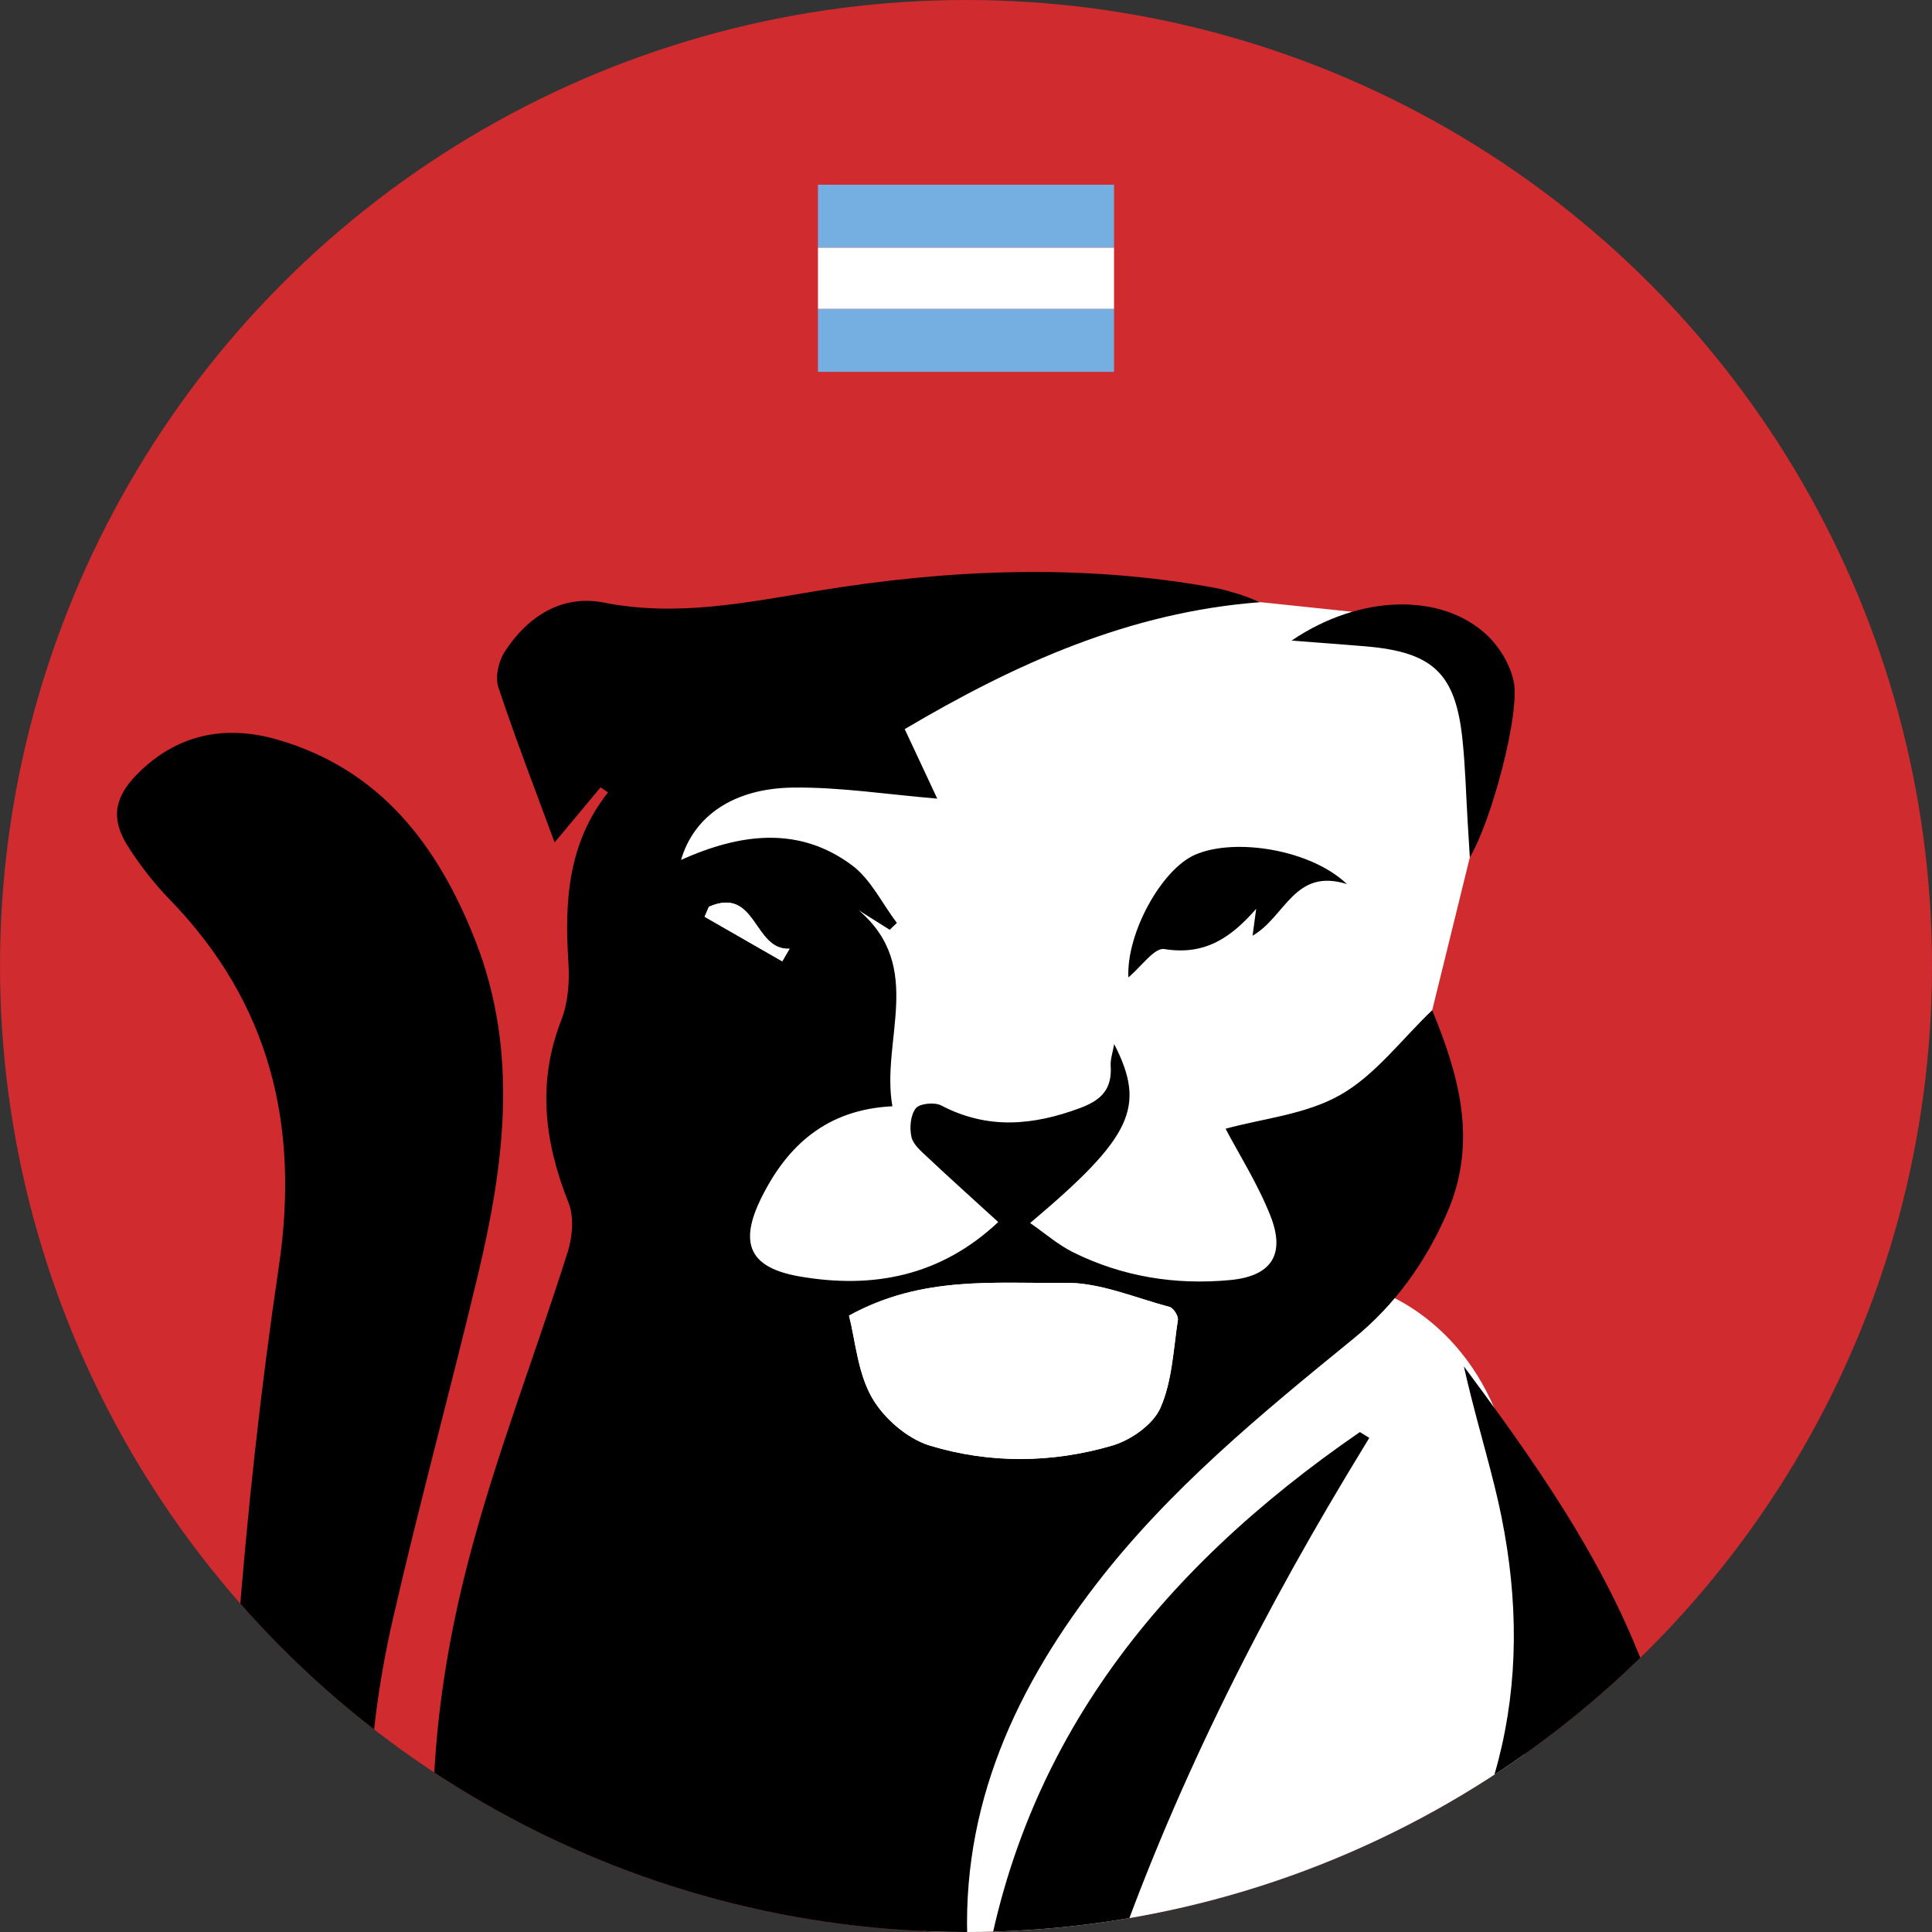
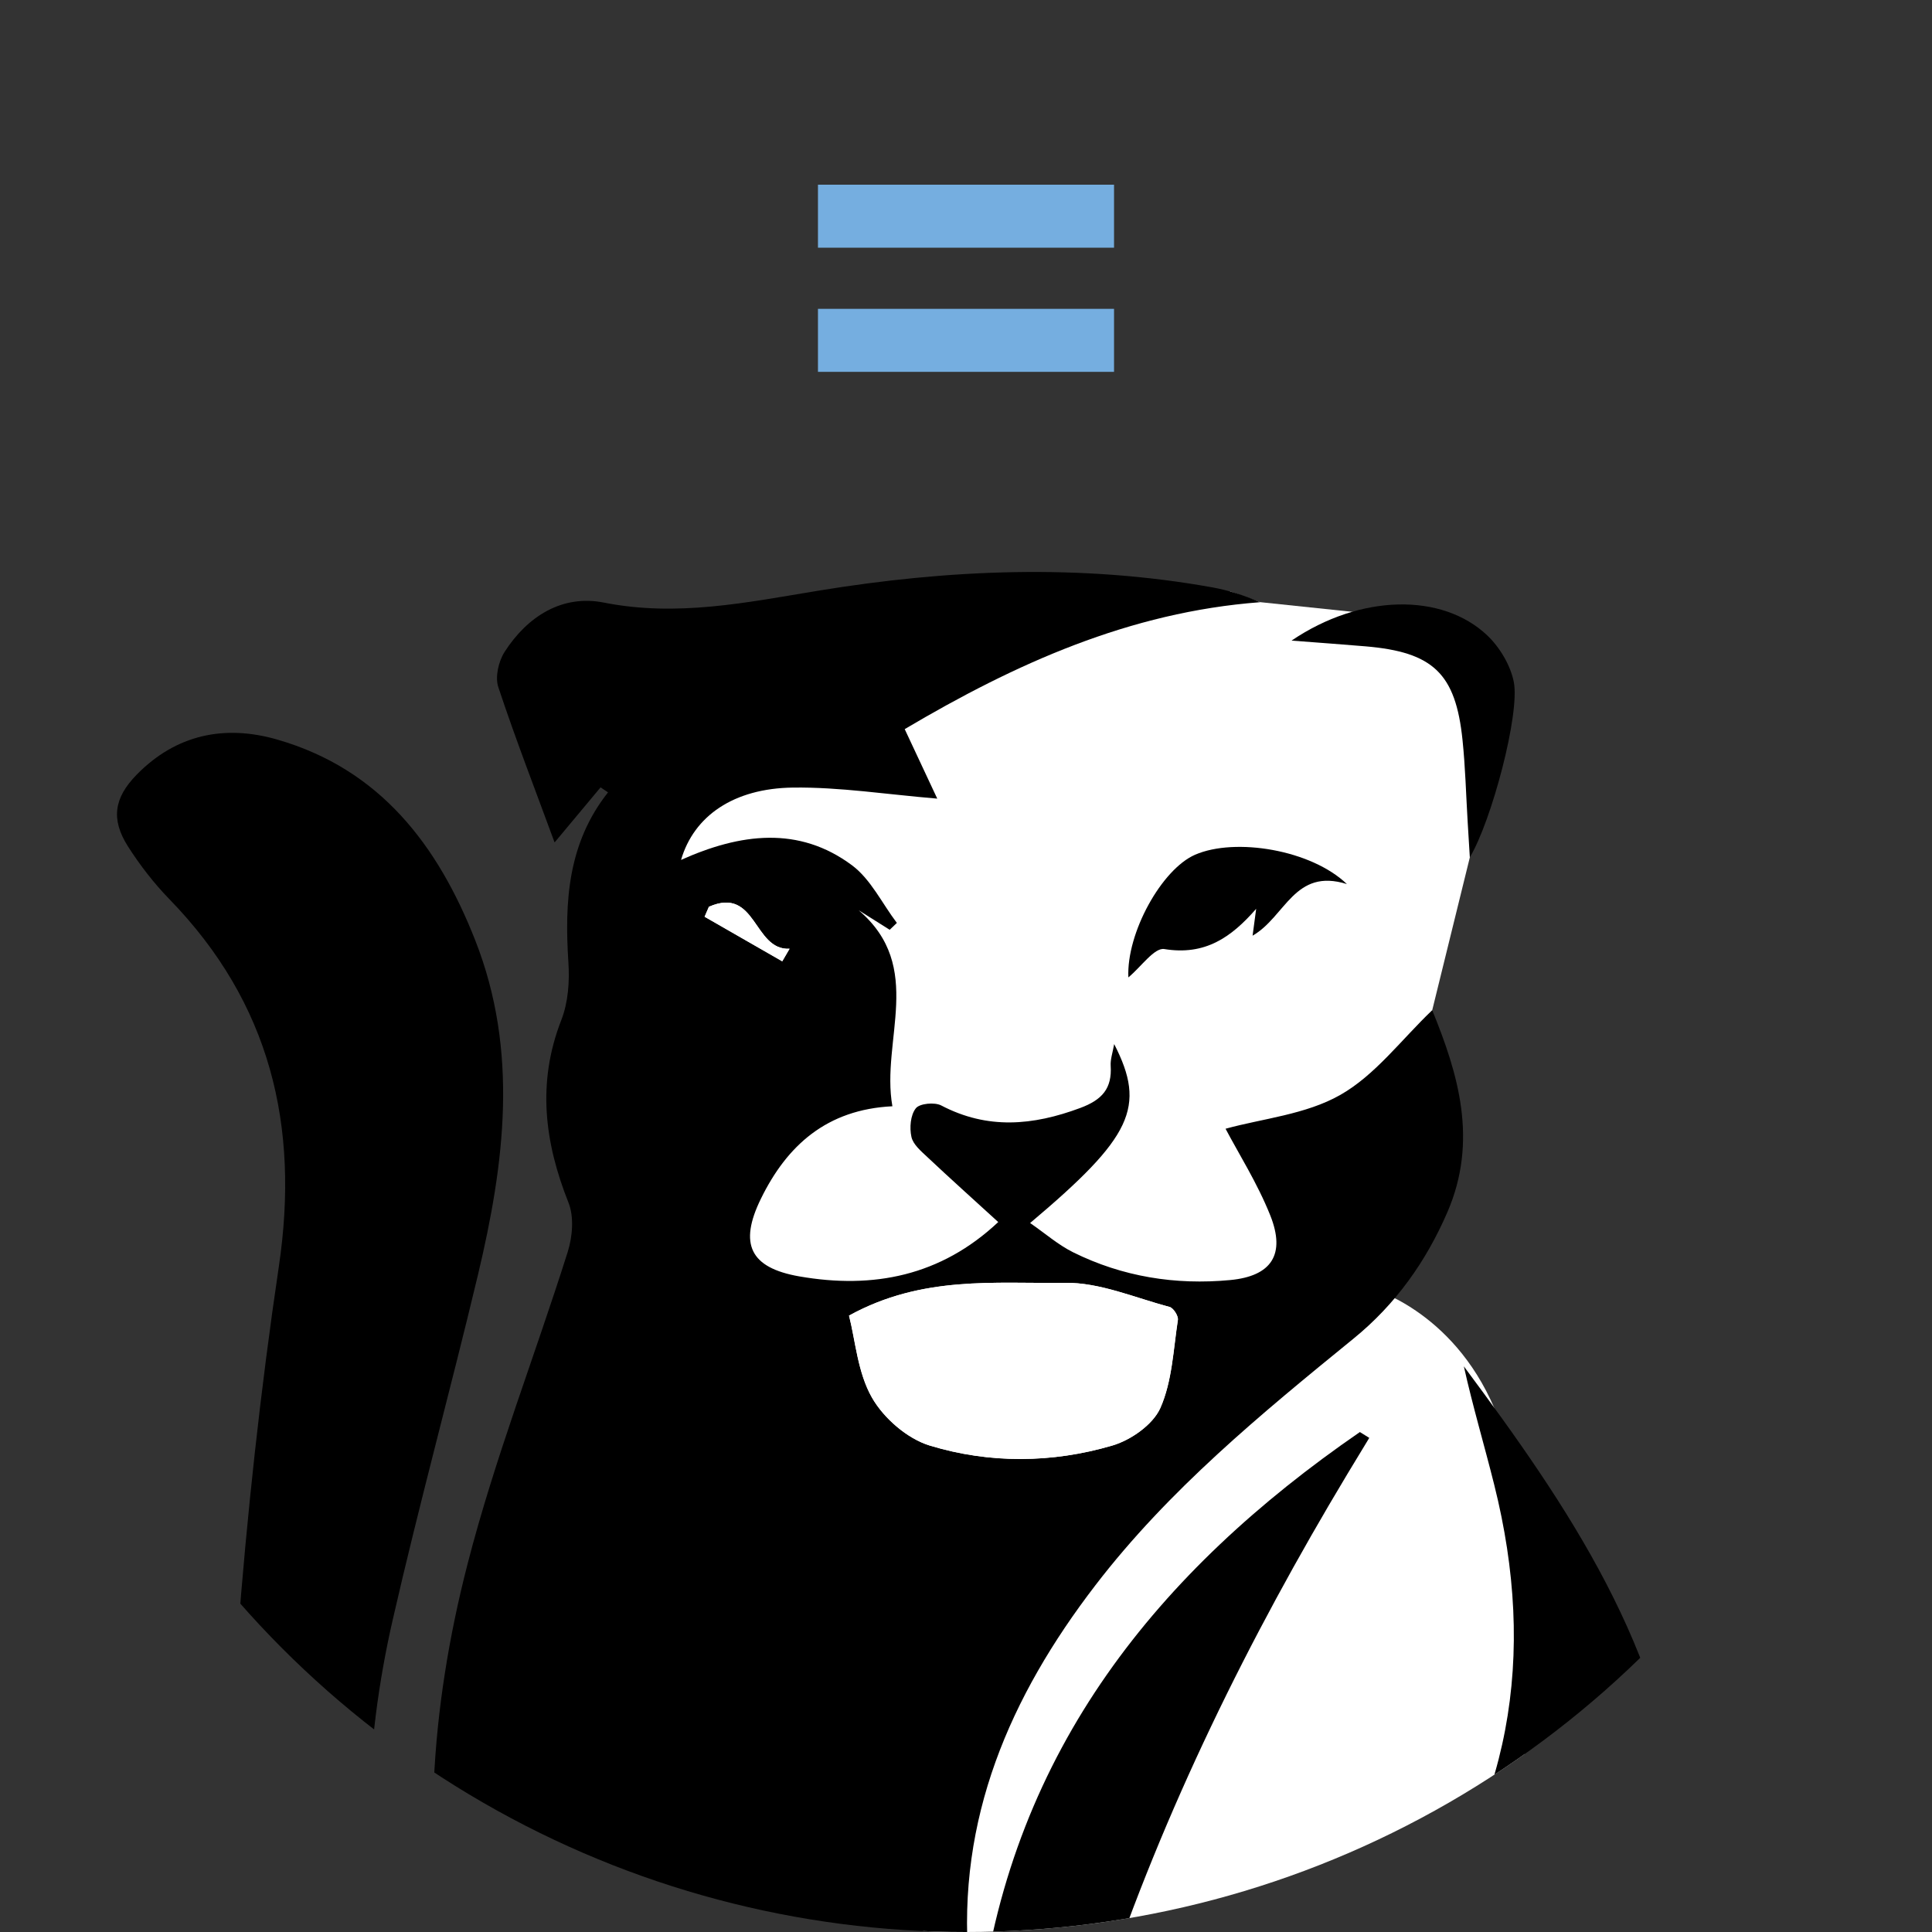
<svg xmlns="http://www.w3.org/2000/svg" viewBox="0 0 258.8 258.8" data-sanitized-data-name="Capa 2" data-name="Capa 2" id="Capa_2">
  <rect x="0" y="0" width="258.8" height="258.8" fill="#333333" stroke="none" />
  <defs>
    <style>
      .cls-1 {
        fill: #000;
      }

      .cls-1, .cls-2, .cls-3, .cls-4, .cls-5 {
        stroke-width: 0px;
      }

      .cls-2 {
        fill: #d02b2f;
      }

      .cls-3 {
        fill: none;
      }

      .cls-6 {
        clip-path: url(#clippath);
      }

      .cls-4 {
        fill: #75aee0;
      }

      .cls-5 {
        fill: #fff;
      }
    </style>
    <clipPath id="clippath">
      <circle r="129.4" cy="129.4" cx="129.4" class="cls-3" />
    </clipPath>
  </defs>
  <g data-sanitized-data-name="Capa 1" data-name="Capa 1" id="Capa_1-2">
-     <circle r="129.4" cy="129.4" cx="129.4" class="cls-2" />
    <g class="cls-6">
      <g>
        <path d="M168.79,80.66l19.16,2.01,10.22,11.37-1.28,20.81-5.04,20.48-3.9,18.39-4.53,18.78s11.09,2.84,16.78,16.19c5.68,13.35,3.81,79.69,3.81,79.69h-77.01l-15.7-45.84-26.19-53.79s5.48-33.09,5.07-33.9-3.45-21.39-3.45-21.39l17.86-20.43,31.06-6.9,29.2-6.88,3.95,1.42Z" class="cls-5" />
        <path d="M60.49,268.37c-4.22-19.78-2.84-39.51,2.13-58.82,3.64-14.17,9.02-27.88,13.43-41.86.64-2.03.86-4.68.11-6.57-3.23-8.11-4.24-16.1-.97-24.48.92-2.35,1.12-5.16.95-7.71-.53-8.14-.08-15.98,5.31-22.79l-1-.67c-2.04,2.45-4.08,4.89-6.16,7.38-2.53-6.89-5.21-13.79-7.54-20.81-.45-1.35.03-3.44.84-4.71,3.06-4.77,7.72-7.72,13.3-6.61,9.8,1.94,19.09-.01,28.65-1.58,17.53-2.88,35.21-3.63,52.85-.46,2.15.39,4.24,1.05,6.39,1.99-17.46,1.32-32.77,8.23-47.59,17,1.53,3.27,2.94,6.28,4.36,9.31-6.75-.56-13.04-1.56-19.33-1.48-7.94.1-13.27,3.8-14.99,9.69,7.95-3.57,15.78-4.58,22.9.72,2.52,1.88,4.03,5.11,6.01,7.72-.32.31-.64.61-.96.92-1.39-.87-2.78-1.75-4.16-2.62,8.94,7.63,2.95,17.39,4.52,26.26-8.81.43-14.13,5.27-17.61,12.38-2.98,6.08-1.46,9.26,5.15,10.41,9.88,1.72,18.93-.04,26.64-7.28-3.35-3.06-6.45-5.84-9.48-8.69-.85-.8-1.93-1.7-2.15-2.72-.27-1.22-.13-2.92.59-3.83.51-.65,2.51-.84,3.4-.38,6.2,3.25,12.28,2.7,18.62.34,2.94-1.09,4.28-2.61,4.08-5.67-.05-.84.26-1.71.47-2.89,4.32,8.43,2.41,12.45-11.26,23.97,2,1.38,3.75,2.92,5.76,3.92,6.62,3.28,13.71,4.41,21.03,3.72,5.53-.52,7.47-3.41,5.38-8.66-1.72-4.31-4.25-8.3-5.99-11.61,4.93-1.36,10.75-1.9,15.37-4.53,4.67-2.65,8.16-7.38,12.31-11.35,3.49,8.52,6.19,17.49,2.02,27.09-2.86,6.6-6.92,12.31-12.53,16.88-12.41,10.11-24.78,20.26-34.61,33.07-11.45,14.91-18.56,31.29-16.97,50.57.15,1.82.52,3.62.78,5.44H60.49ZM113.74,176.22c.85,3.33,1.15,7.61,3.06,10.97,1.58,2.78,4.74,5.53,7.76,6.45,8,2.44,16.38,2.37,24.44,0,2.49-.73,5.46-2.81,6.45-5.05,1.58-3.58,1.73-7.81,2.34-11.78.08-.53-.6-1.6-1.11-1.74-4.65-1.23-9.36-3.3-14.02-3.23-9.4.13-19.1-1.01-28.9,4.38ZM94.97,121.46c-.19.45-.39.89-.58,1.34,3.47,1.99,6.93,3.98,10.4,5.97.33-.56.65-1.12.98-1.68-4.87.25-4.4-8.42-10.79-5.63Z" class="cls-1" />
        <path d="M37.67,268.37c-6.23-15.73-7.13-32.21-5.86-48.75,1.27-16.7,3.08-33.39,5.54-49.95,2.81-18.9-1.16-35.33-14.64-49.2-2.09-2.15-3.96-4.57-5.57-7.09-2.31-3.64-1.86-6.5,1.14-9.58,5.29-5.42,11.8-6.76,18.83-4.74,13.81,3.97,21.54,14.16,26.55,26.9,5.86,14.89,3.92,29.89.36,44.83-3.68,15.41-7.87,30.69-11.4,46.13-3.91,17.04-4.38,34.24-.79,51.45h-14.17Z" class="cls-1" />
        <path d="M182.49,268.37c1.72-2.29,3.39-4.61,5.16-6.85,14.85-18.74,18.23-39.78,12.51-62.62-1.32-5.29-2.88-10.51-4.07-15.87,13.98,18.79,27.11,37.97,29.21,62.29.68,7.92-.23,15.67-3.46,23.04h-39.35Z" class="cls-1" />
        <path d="M131.33,268.37c4.43-34,23.76-57.9,50.83-76.54.42.26.84.52,1.26.78-.97,1.61-1.95,3.21-2.92,4.82-13.26,22.07-24.58,45.06-32.77,69.52-.17.49-.43.95-.65,1.43h-15.74Z" class="cls-1" />
        <path d="M173.01,85.81c9.25-6.27,20.19-6.4,26.21-.7,1.68,1.6,3.11,3.99,3.56,6.24.84,4.24-2.96,18.6-5.89,23.49-.13-2.12-.21-3.44-.29-4.75-.22-3.66-.31-7.33-.69-10.97-.92-8.92-3.94-11.77-12.99-12.54-2.95-.25-5.9-.46-9.91-.77Z" class="cls-1" />
        <path d="M180.44,118.43c-7.06-2.22-8.22,4.36-12.65,6.91.21-1.55.34-2.58.48-3.6-3.35,3.84-6.85,6.28-12.31,5.39-1.32-.22-3.11,2.39-4.81,3.8-.27-5.96,4.47-14.5,8.95-16.44,5.35-2.32,15.53-.68,20.34,3.95Z" class="cls-1" />
        <path d="M113.74,176.22c9.8-5.39,19.5-4.25,28.9-4.38,4.66-.06,9.37,2,14.02,3.23.51.14,1.2,1.21,1.11,1.74-.61,3.98-.76,8.2-2.34,11.78-.99,2.24-3.95,4.32-6.45,5.05-8.06,2.36-16.44,2.43-24.44,0-3.02-.92-6.18-3.67-7.76-6.45-1.91-3.36-2.2-7.63-3.06-10.97Z" class="cls-5" />
        <path d="M94.97,121.46c6.4-2.79,5.92,5.88,10.79,5.63-.33.56-.65,1.12-.98,1.68-3.47-1.99-6.93-3.98-10.4-5.97.19-.45.39-.89.58-1.34Z" class="cls-5" />
      </g>
    </g>
    <g>
      <rect height="8.44" width="39.66" y="24.74" x="109.57" class="cls-4" />
      <rect height="8.44" width="39.66" y="41.37" x="109.57" class="cls-4" />
-       <rect height="8.19" width="39.66" y="33.18" x="109.57" class="cls-5" />
    </g>
  </g>
</svg>